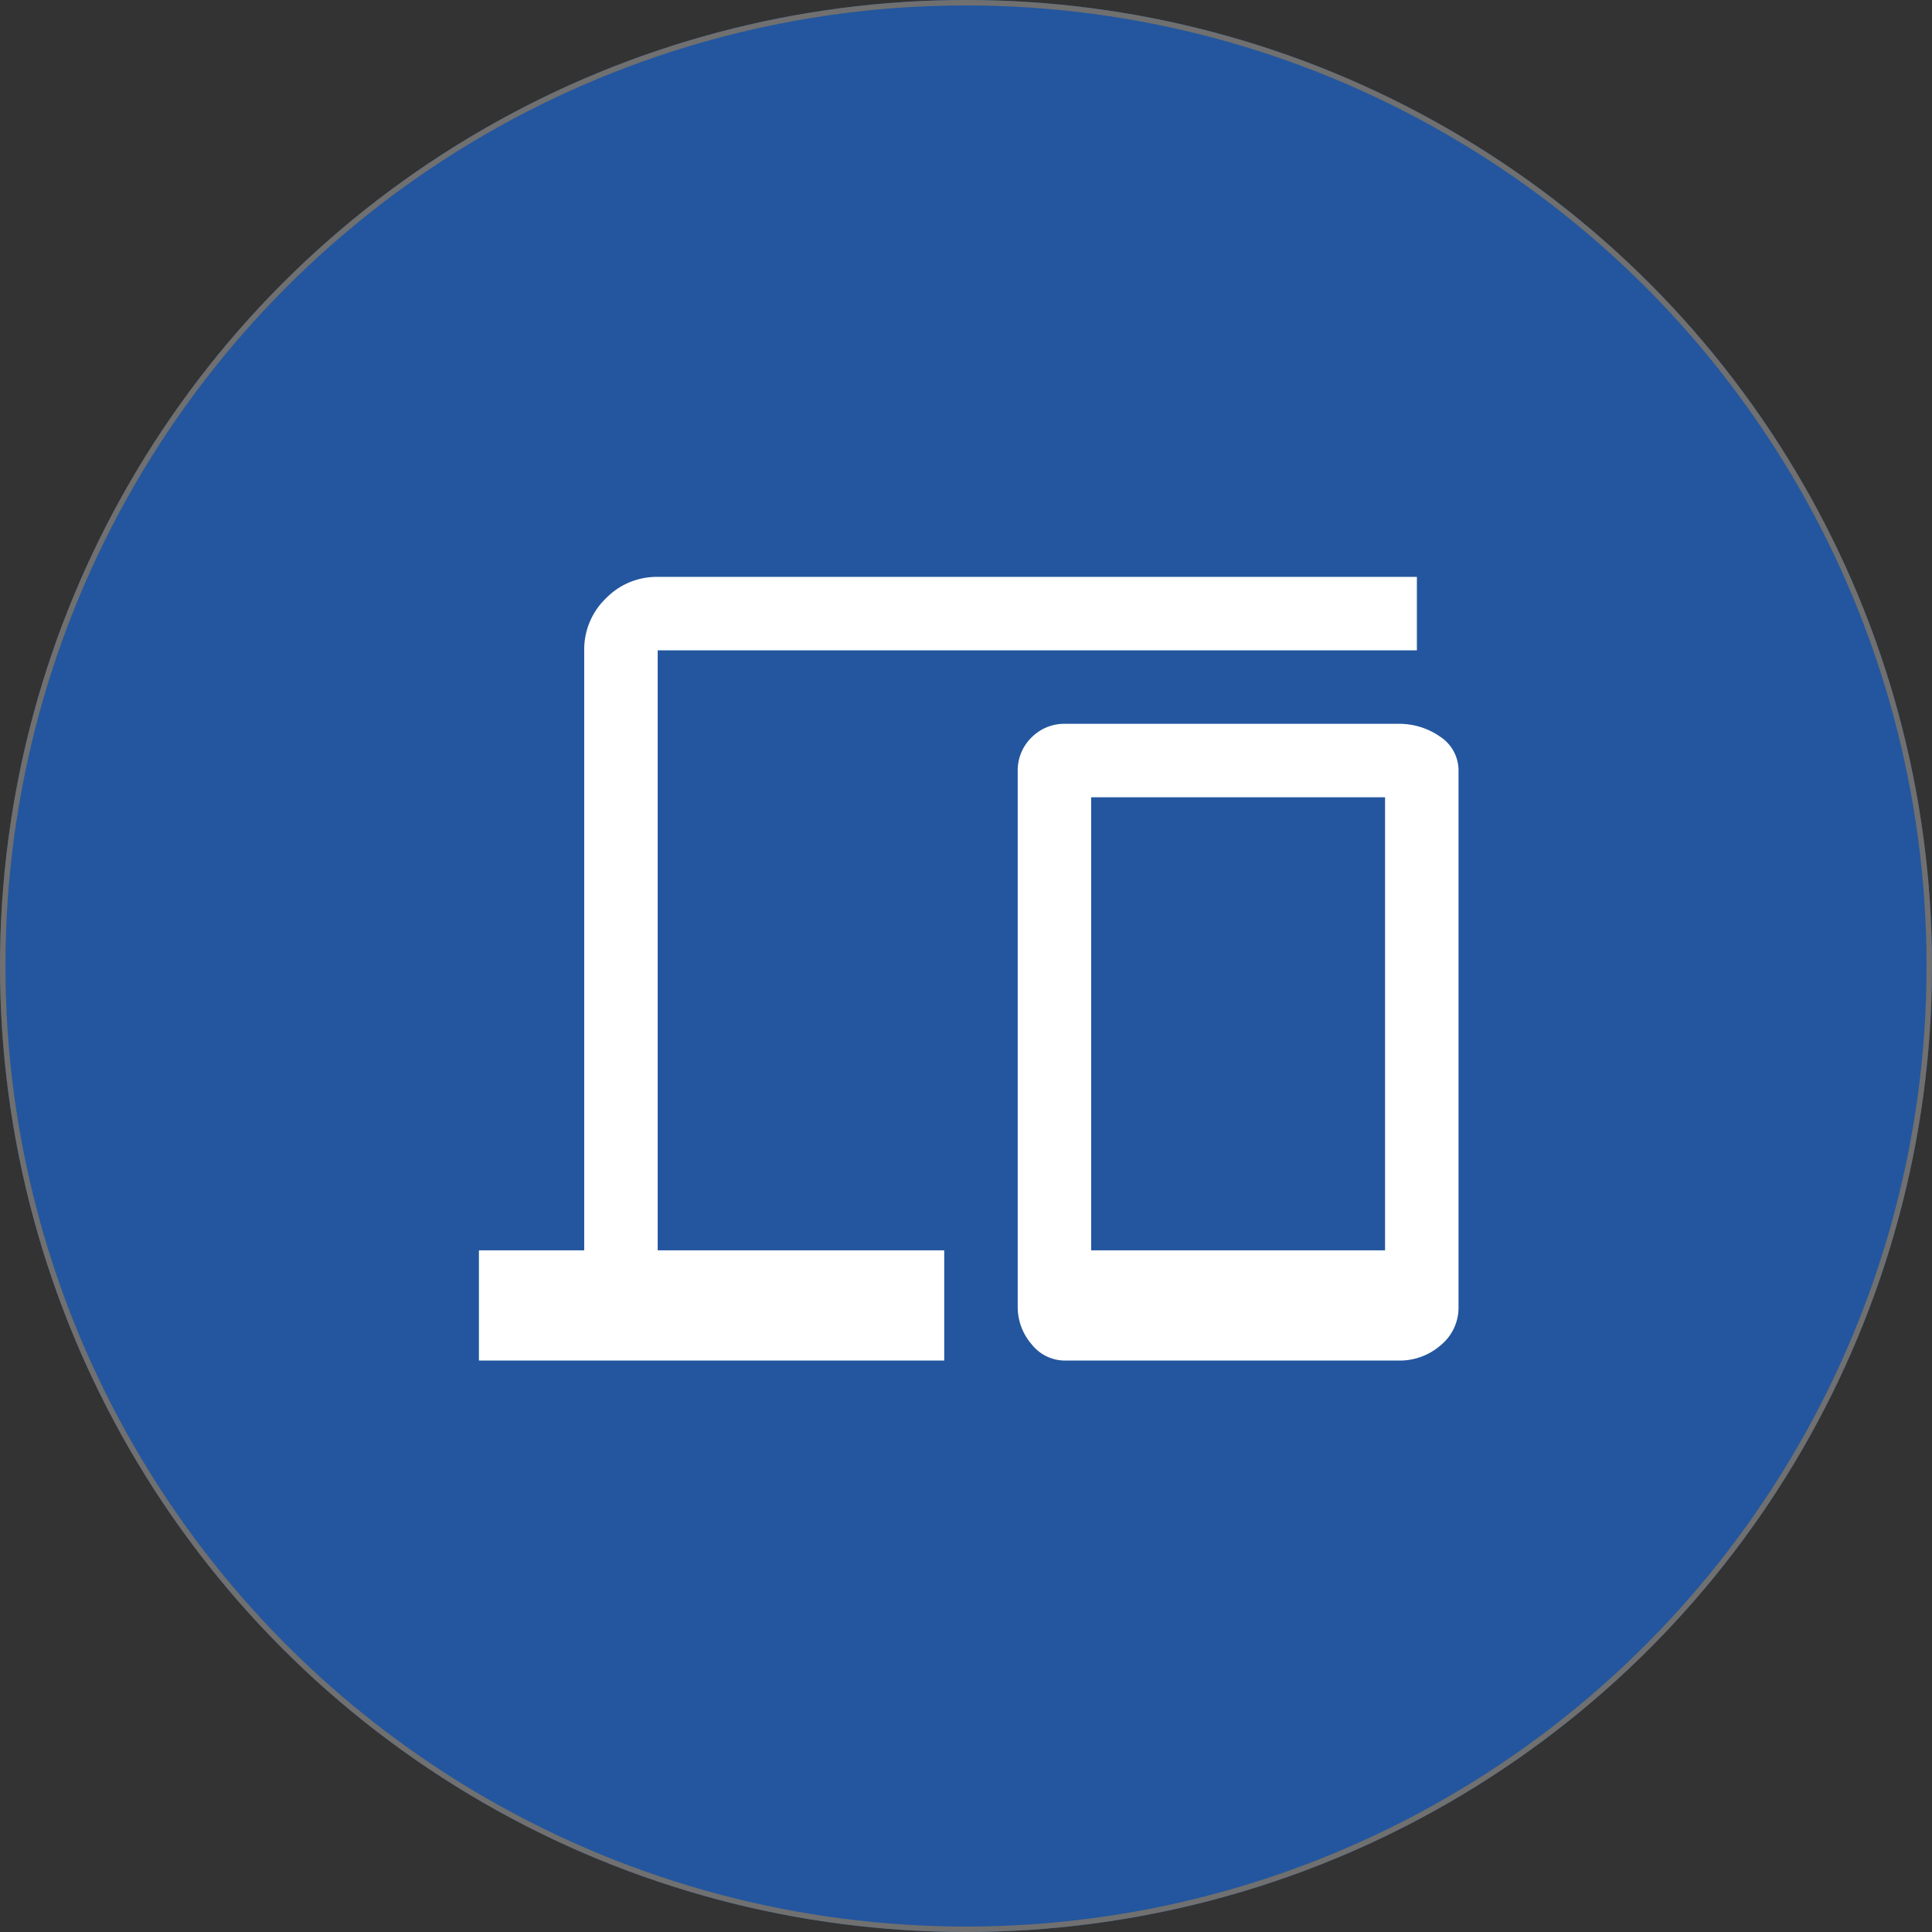
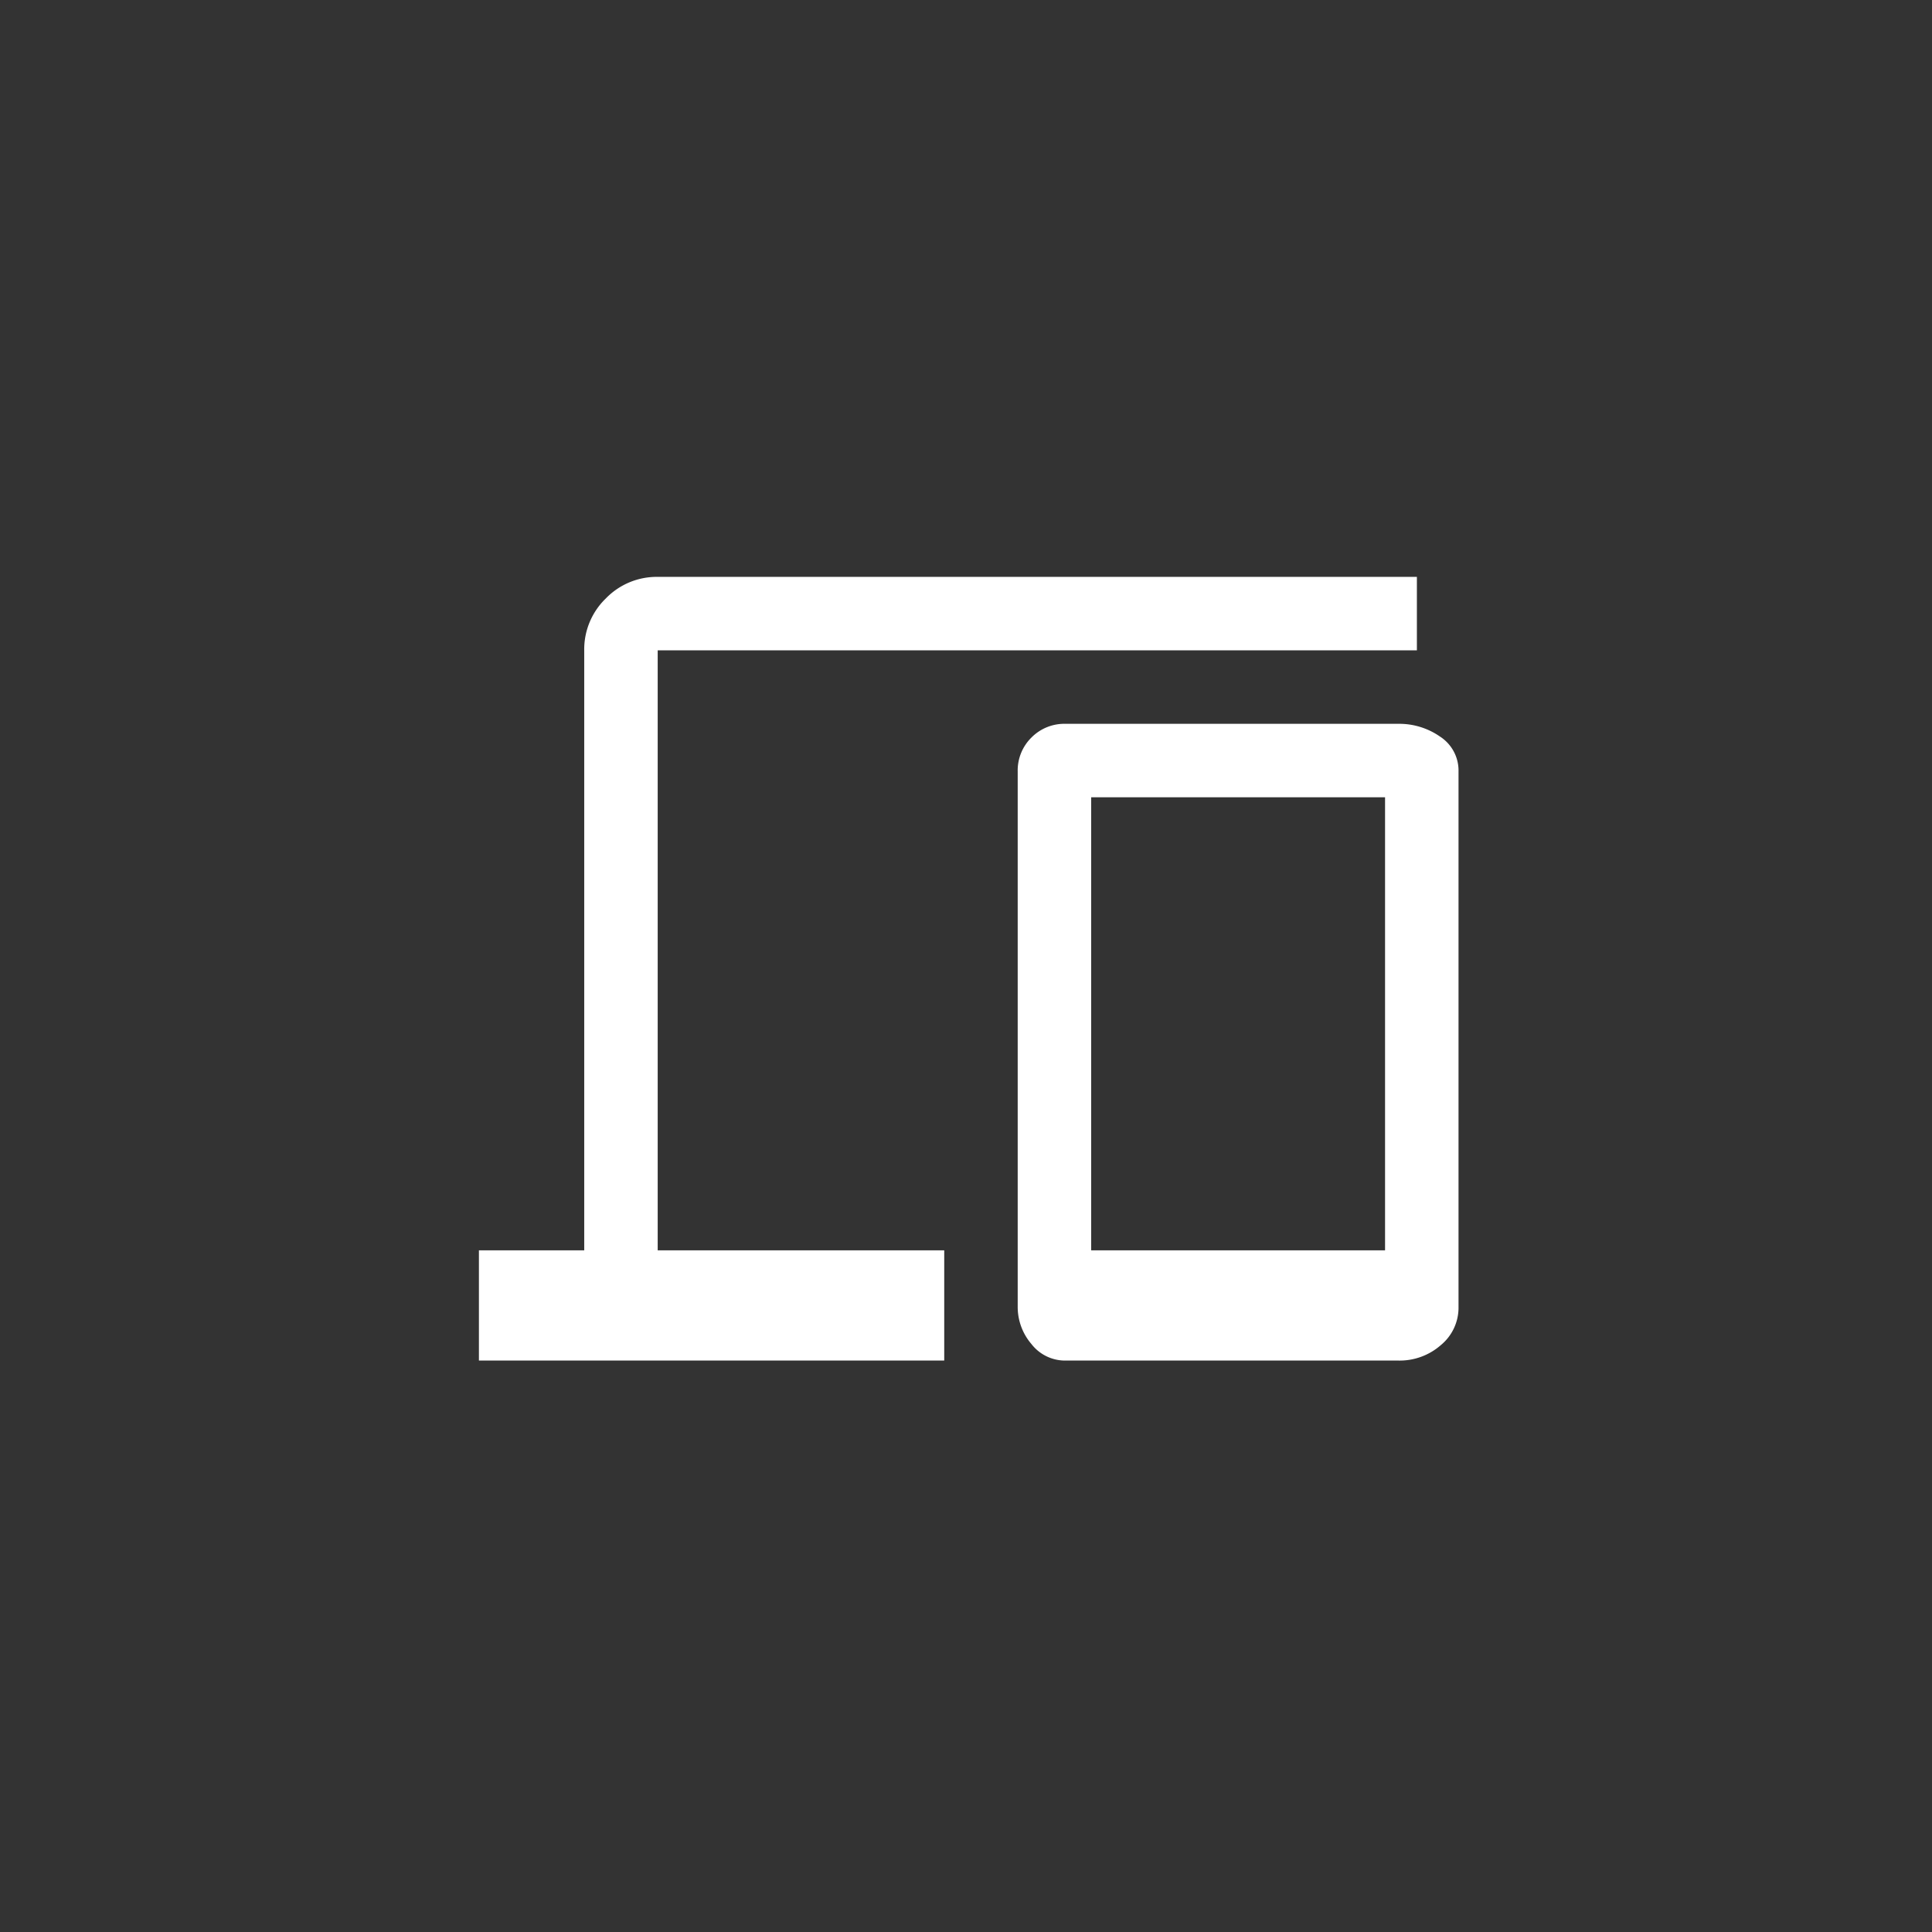
<svg xmlns="http://www.w3.org/2000/svg" width="355" height="355" viewBox="0 0 355 355">
  <rect x="0" y="0" width="355" height="355" fill="#333333" stroke="none" />
  <g id="Gruppe_25" data-name="Gruppe 25" transform="translate(18576 -9479)">
    <g id="Gruppe_22" data-name="Gruppe 22" transform="translate(278 521)">
      <g id="Gruppe_13" data-name="Gruppe 13" transform="translate(0 556)">
        <g id="Ellipse_1" data-name="Ellipse 1" transform="translate(-18854 8402)" fill="#23569e" stroke="#707070" stroke-width="1">
-           <circle cx="177.5" cy="177.5" r="177.5" stroke="none" />
-           <circle cx="177.5" cy="177.5" r="177" fill="none" />
-         </g>
+           </g>
      </g>
    </g>
    <path id="devices_FILL0_wght400_GRAD0_opsz48" d="M80-656v-20.25H99.35V-786.5a13,13,0,0,1,3.966-9.534A13,13,0,0,1,112.85-800h139.5v13.5H112.85v110.25H165.5V-656Zm107.775,0a7.817,7.817,0,0,1-6.252-3.037A10.455,10.455,0,0,1,179-665.9v-98.325a8.49,8.49,0,0,1,2.523-6.252A8.49,8.49,0,0,1,187.775-773h61.144a13.108,13.108,0,0,1,7.706,2.362A7.431,7.431,0,0,1,260-764.225v98.386a8.911,8.911,0,0,1-3.263,7.01A11.459,11.459,0,0,1,248.975-656Zm4.725-20.25h54V-759.5h-54Z" transform="translate(-18568 10385)" fill="#fff" />
  </g>
</svg>